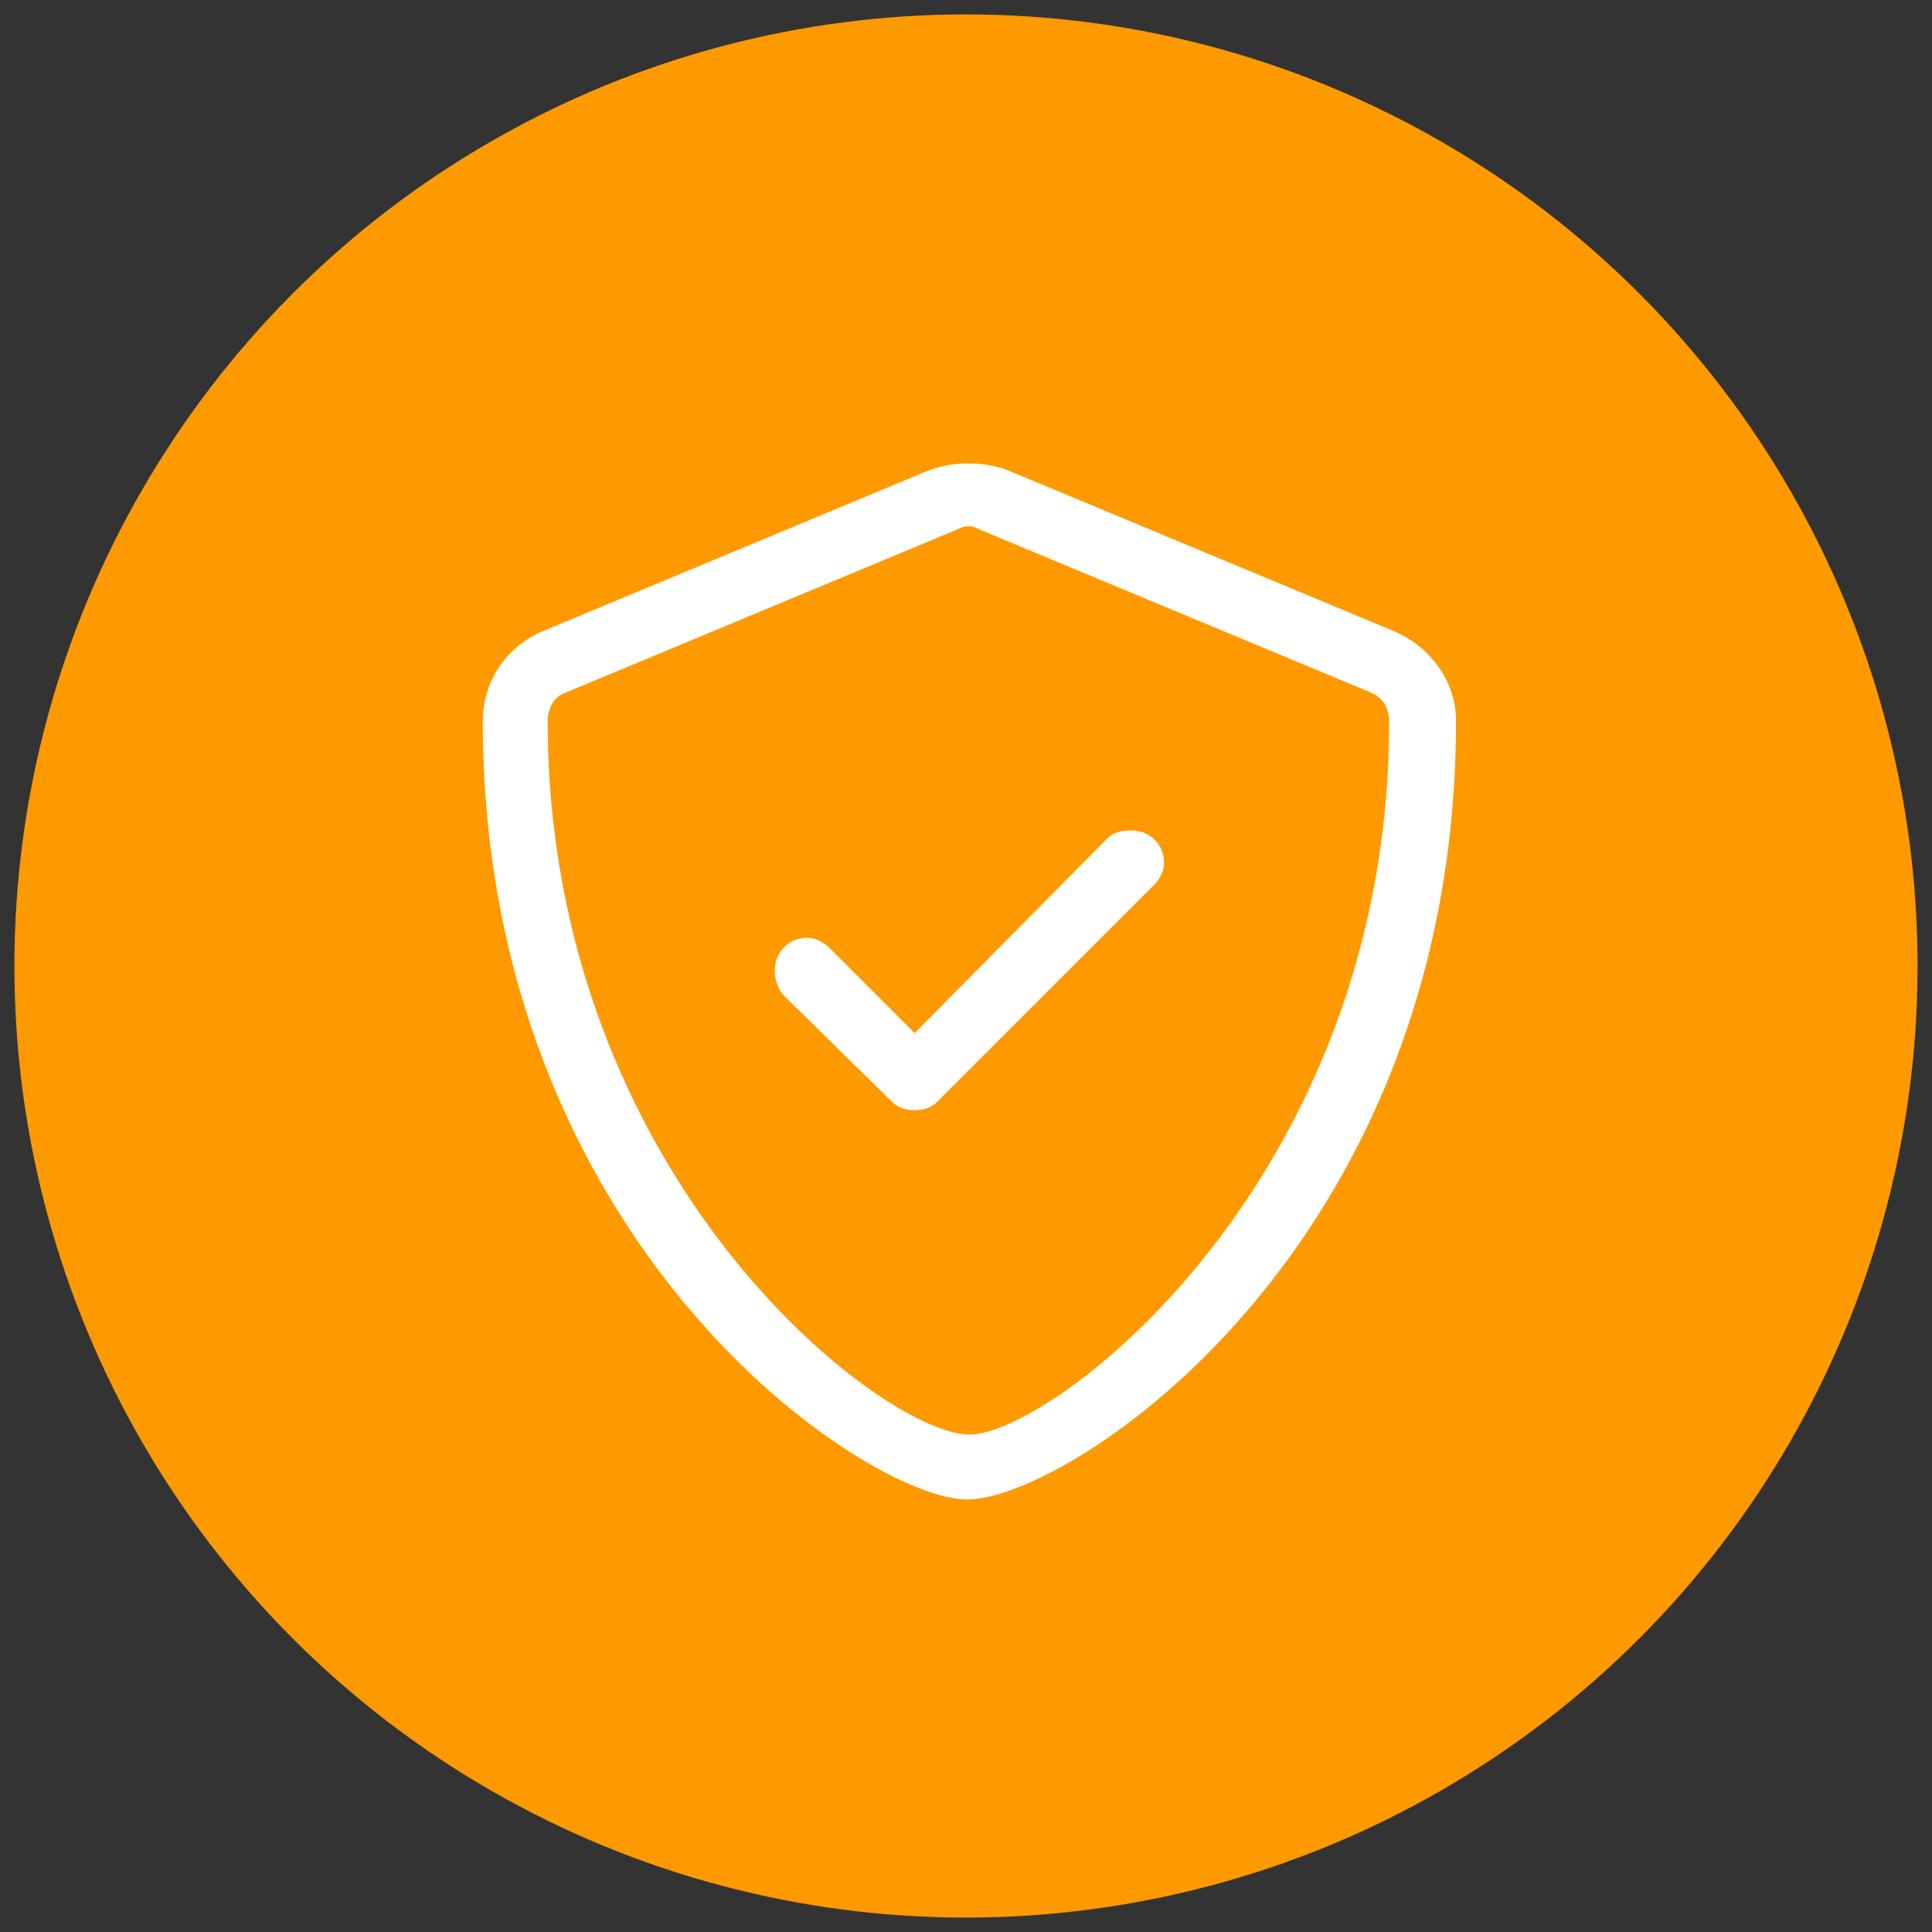
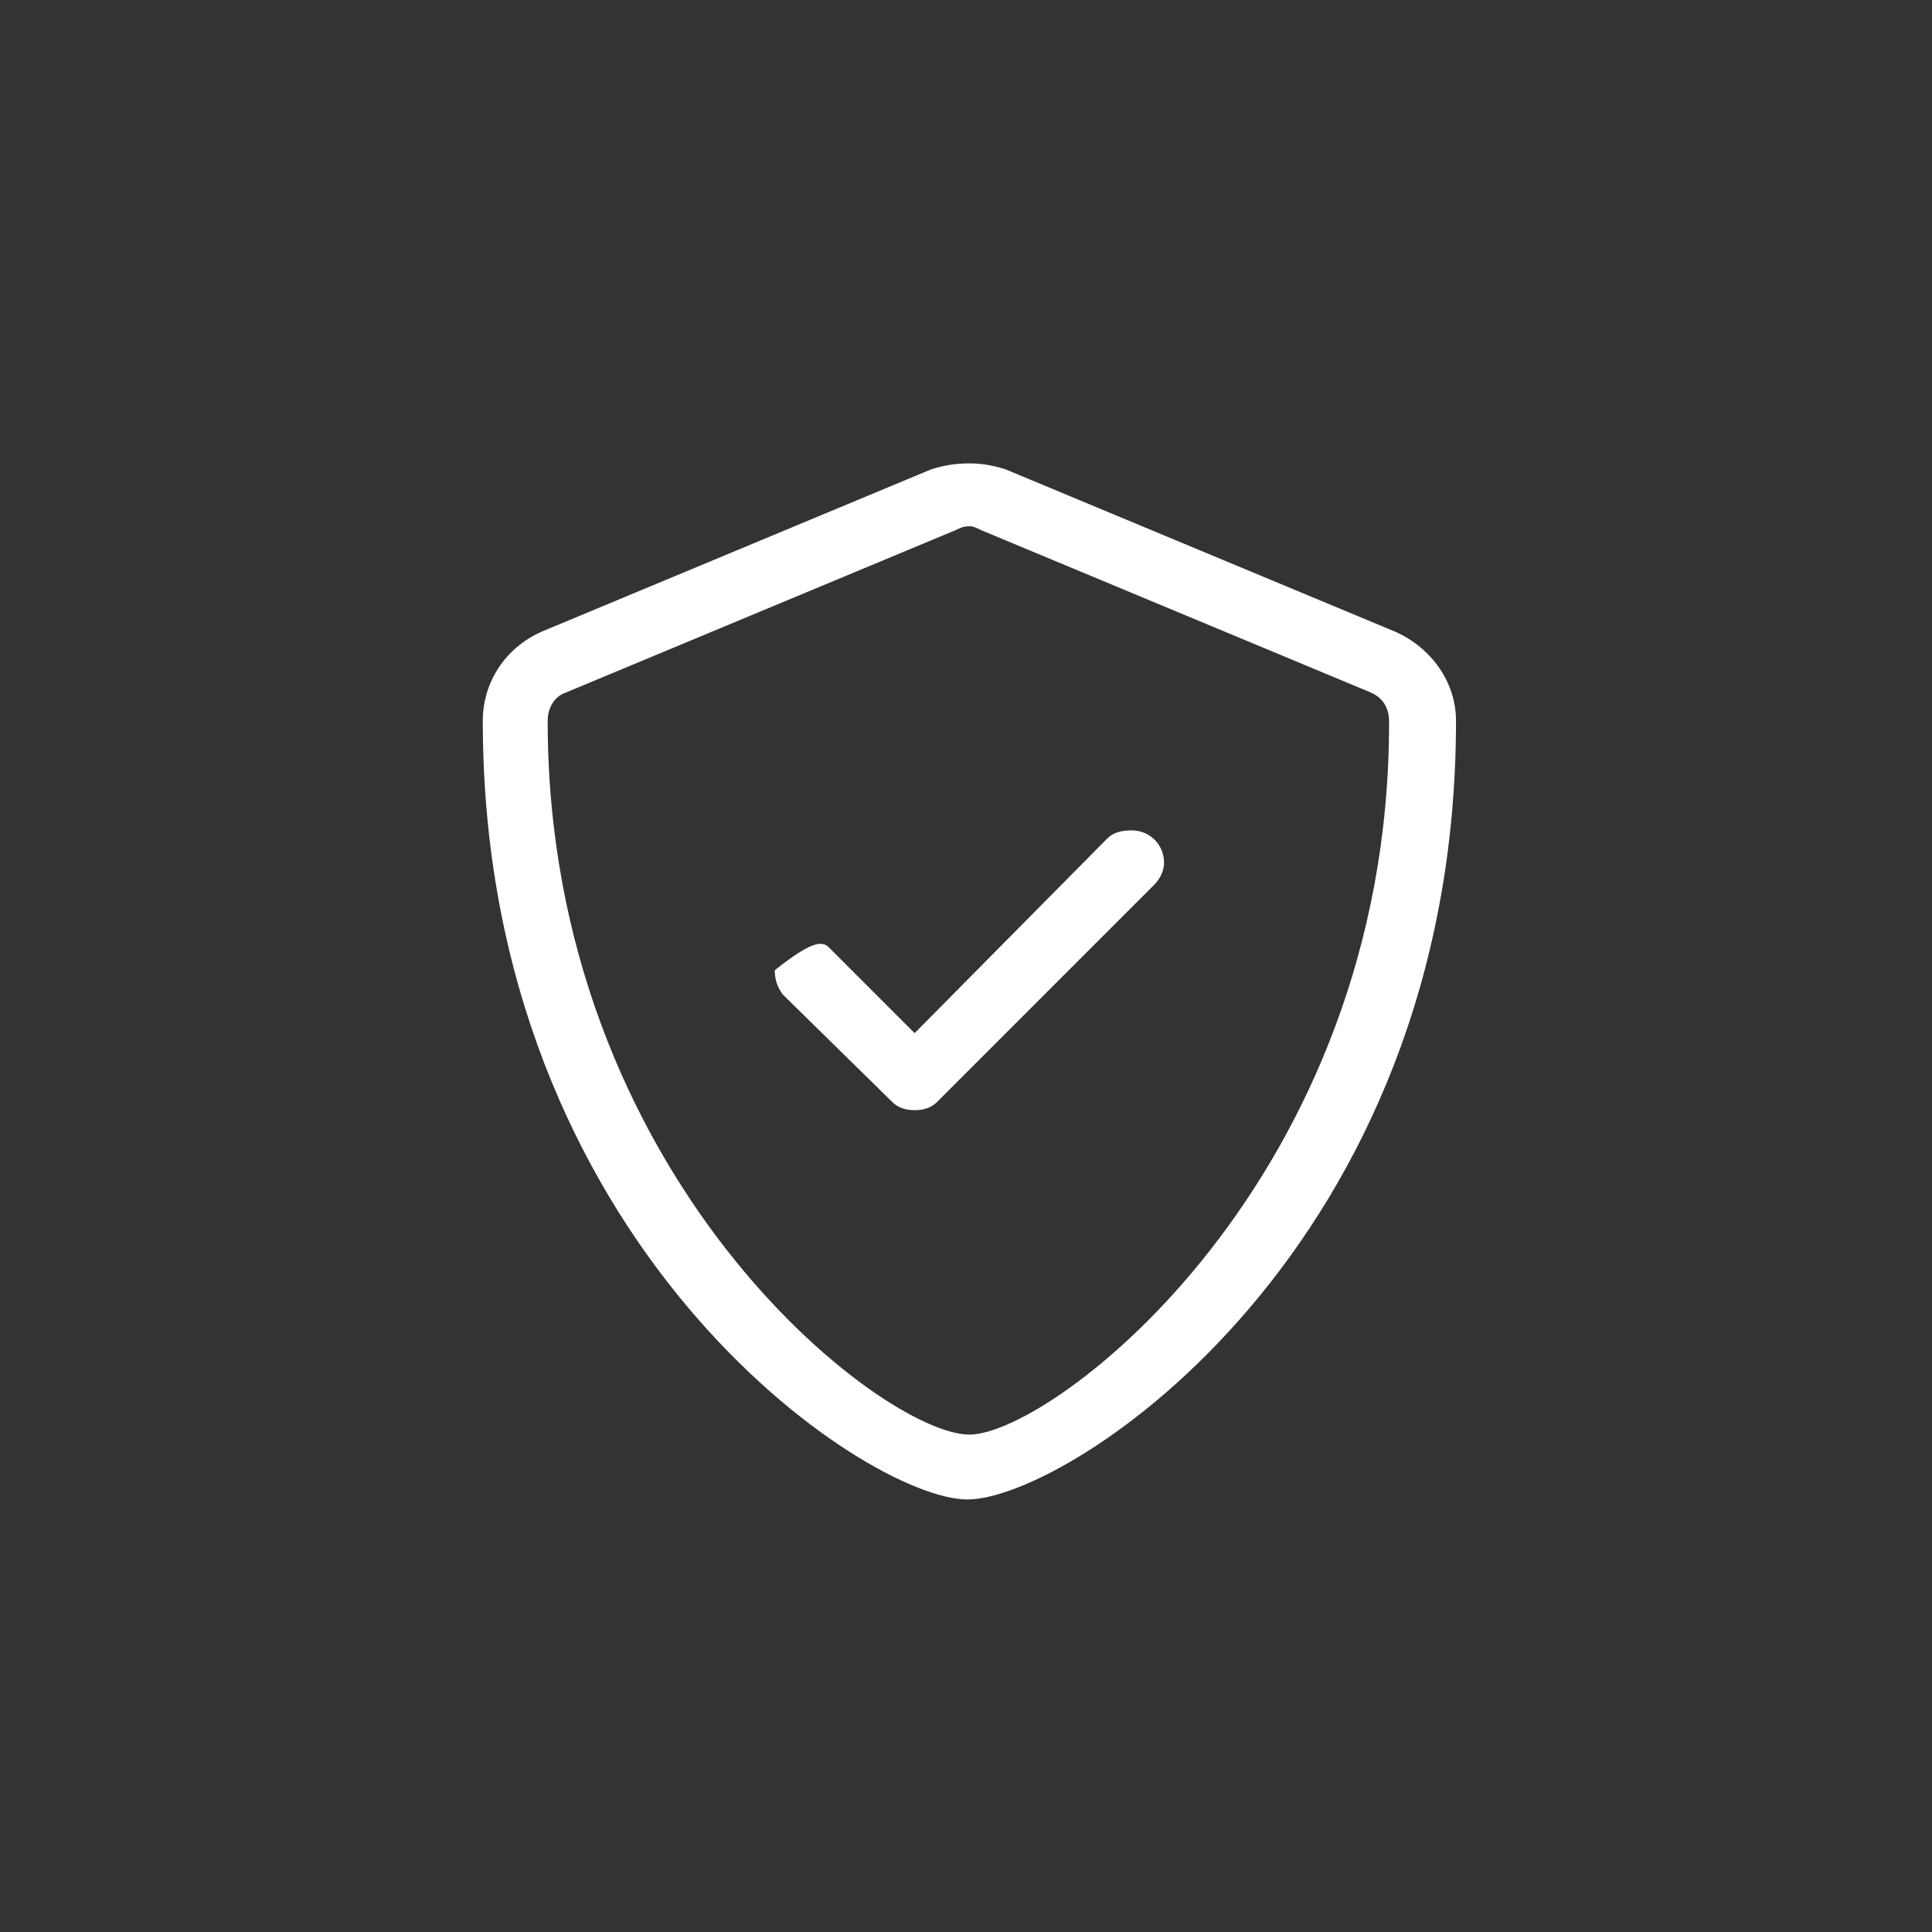
<svg xmlns="http://www.w3.org/2000/svg" width="67" height="67" viewBox="0 0 67 67" fill="none">
  <rect x="0" y="0" width="67" height="67" fill="#333333" stroke="none" />
-   <circle cx="33.5" cy="33.5" r="33" fill="#FF9900" />
-   <path d="M48.383 21.906C49.649 22.469 50.493 23.664 50.493 25C50.493 43.281 37.063 52 33.547 52C30.032 52 16.743 43.141 16.743 25C16.743 23.664 17.516 22.469 18.782 21.906L32.282 16.281C32.704 16.141 33.126 16.07 33.618 16.07C34.039 16.07 34.461 16.141 34.883 16.281L48.383 21.906ZM48.172 25.07C48.172 24.859 48.172 24.297 47.539 24.016L34.039 18.391C33.899 18.32 33.758 18.25 33.618 18.25C33.407 18.25 33.266 18.32 33.126 18.391L19.625 24.016C19.204 24.156 18.993 24.578 18.993 25C18.993 40.82 30.594 49.75 33.618 49.75C36.501 49.75 48.172 40.891 48.172 25.07ZM39.243 28.797C39.876 28.797 40.368 29.289 40.368 29.922C40.368 30.203 40.227 30.484 40.016 30.695L32.493 38.219C32.282 38.43 32.001 38.5 31.719 38.5C31.438 38.5 31.157 38.43 30.946 38.219L27.149 34.492C26.938 34.211 26.868 33.93 26.868 33.648C26.868 33.086 27.29 32.523 27.993 32.523C28.274 32.523 28.555 32.664 28.766 32.875L31.719 35.828L38.399 29.078C38.61 28.867 38.891 28.797 39.243 28.797Z" fill="white" />
+   <path d="M48.383 21.906C49.649 22.469 50.493 23.664 50.493 25C50.493 43.281 37.063 52 33.547 52C30.032 52 16.743 43.141 16.743 25C16.743 23.664 17.516 22.469 18.782 21.906L32.282 16.281C32.704 16.141 33.126 16.07 33.618 16.07C34.039 16.07 34.461 16.141 34.883 16.281L48.383 21.906ZM48.172 25.07C48.172 24.859 48.172 24.297 47.539 24.016L34.039 18.391C33.899 18.32 33.758 18.25 33.618 18.25C33.407 18.25 33.266 18.32 33.126 18.391L19.625 24.016C19.204 24.156 18.993 24.578 18.993 25C18.993 40.82 30.594 49.75 33.618 49.75C36.501 49.75 48.172 40.891 48.172 25.07ZM39.243 28.797C39.876 28.797 40.368 29.289 40.368 29.922C40.368 30.203 40.227 30.484 40.016 30.695L32.493 38.219C32.282 38.43 32.001 38.5 31.719 38.5C31.438 38.5 31.157 38.43 30.946 38.219L27.149 34.492C26.938 34.211 26.868 33.93 26.868 33.648C28.274 32.523 28.555 32.664 28.766 32.875L31.719 35.828L38.399 29.078C38.61 28.867 38.891 28.797 39.243 28.797Z" fill="white" />
</svg>